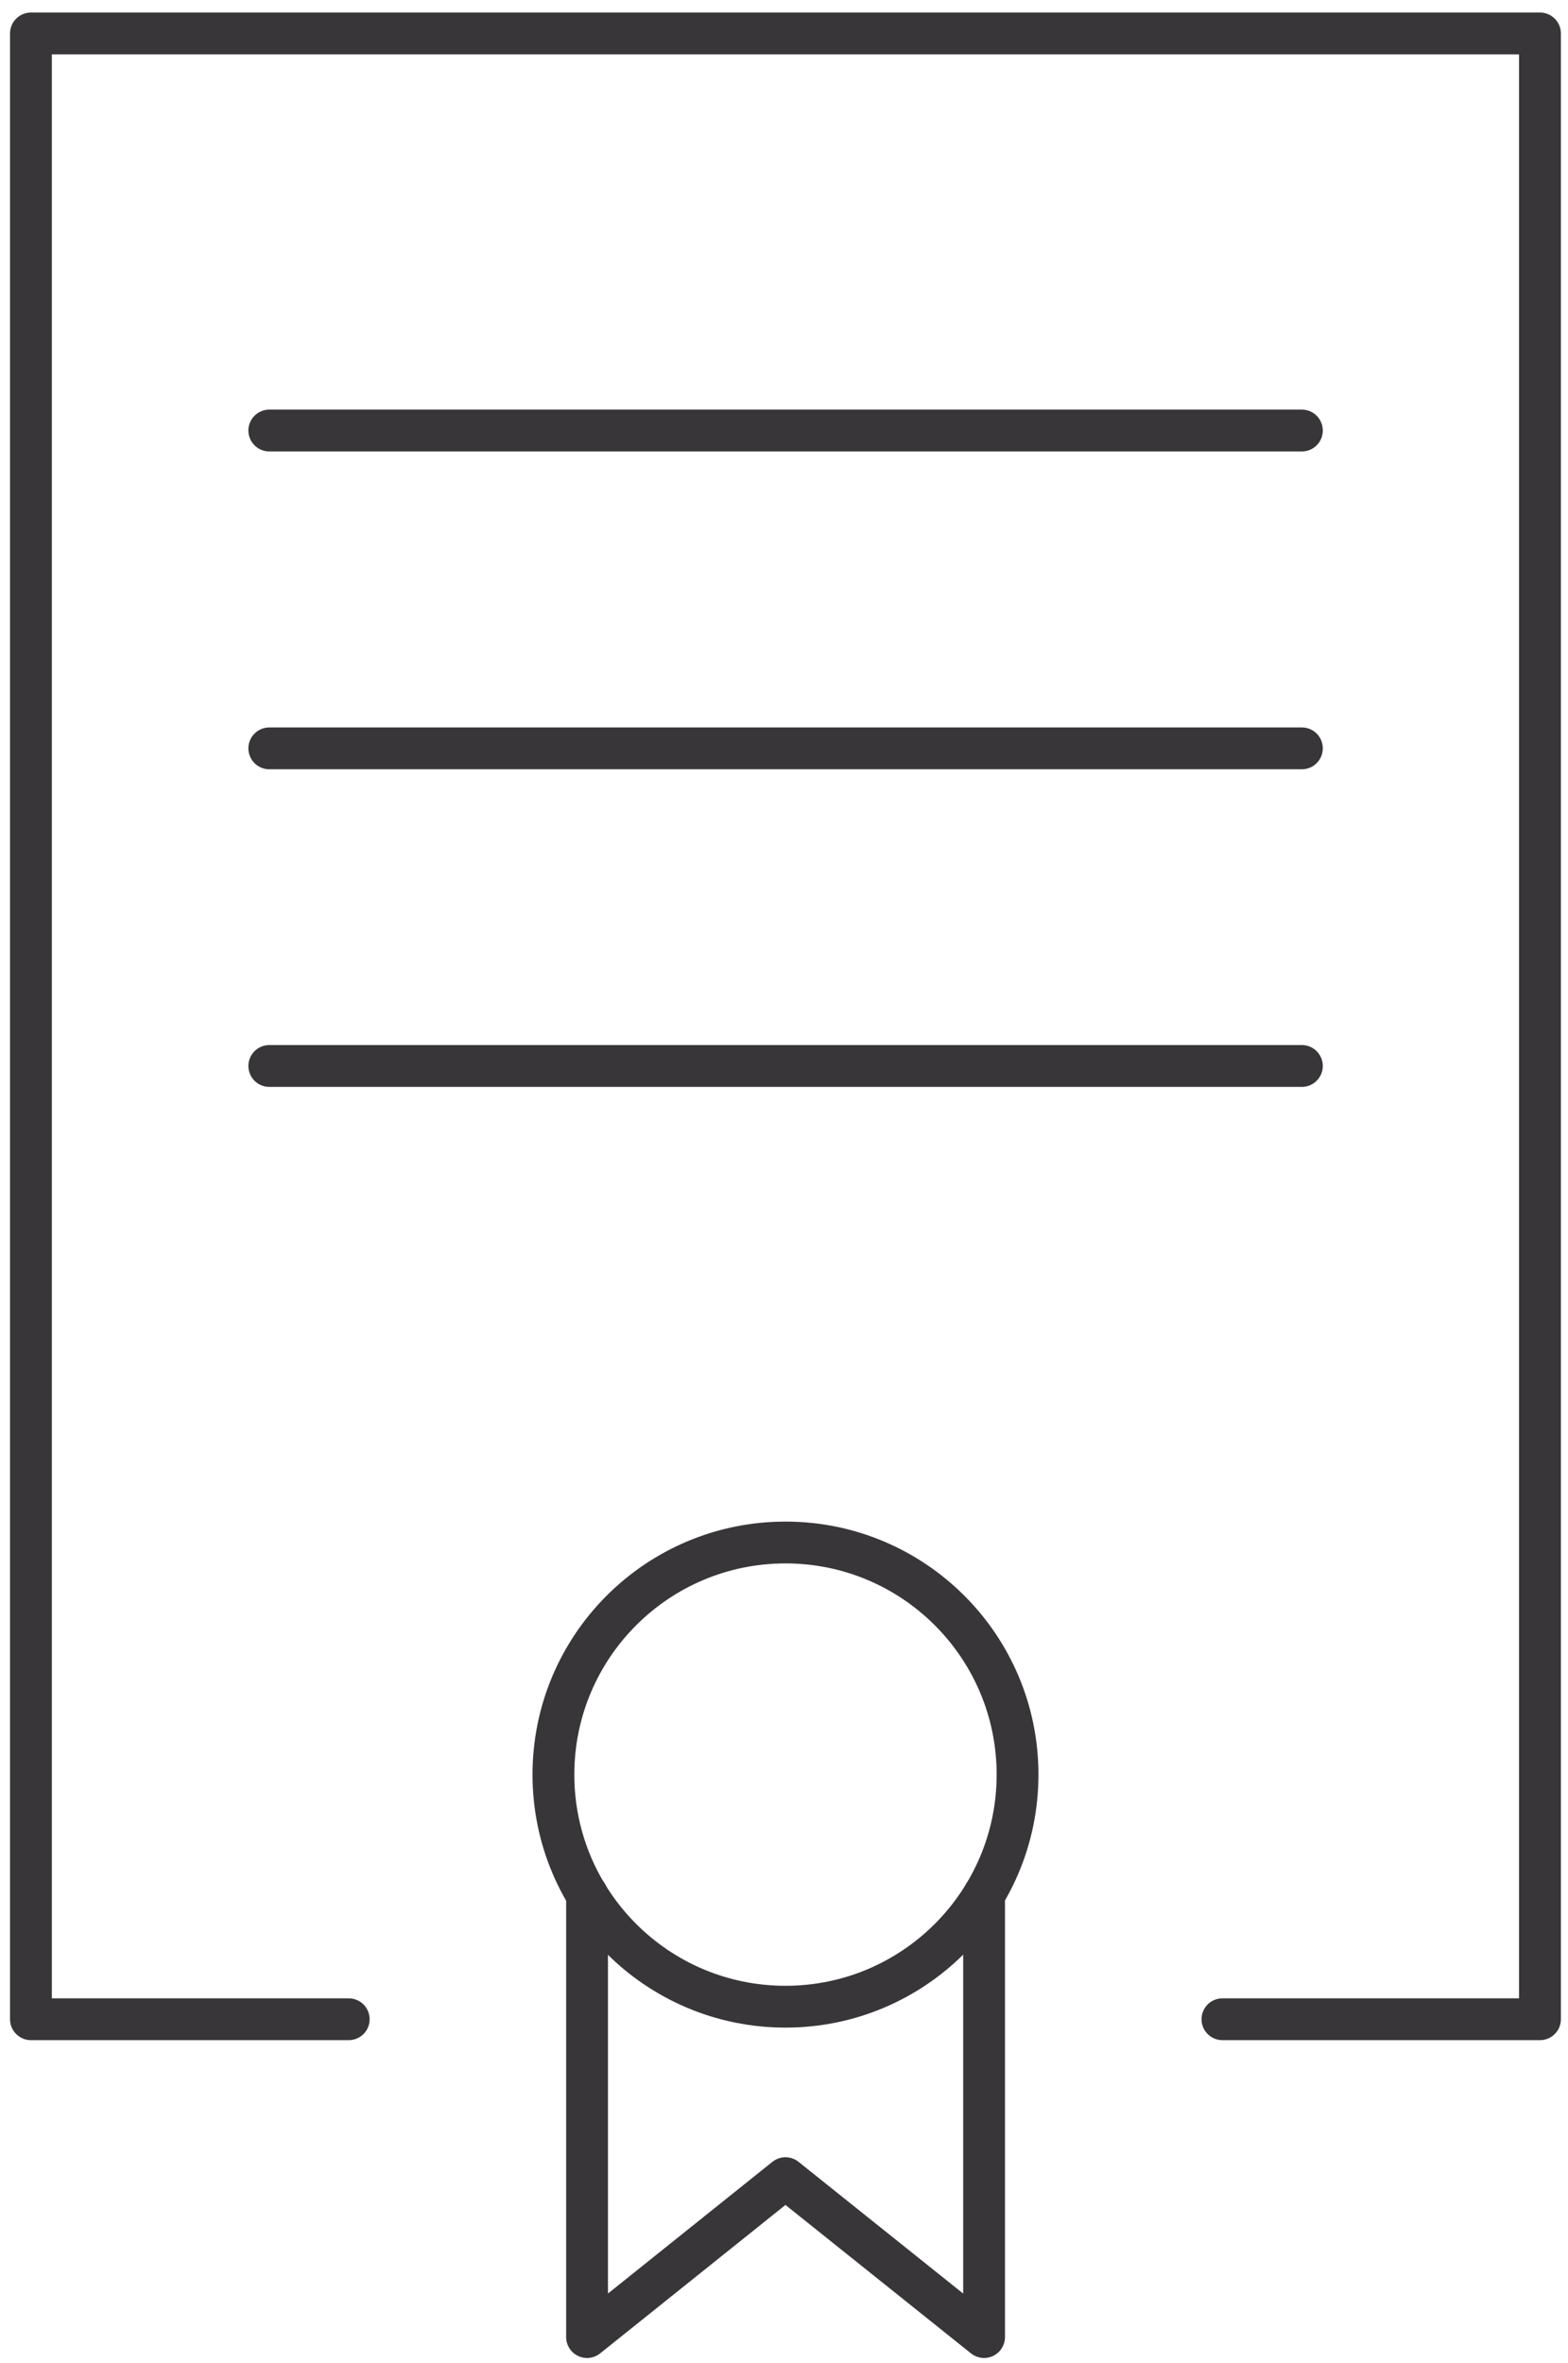
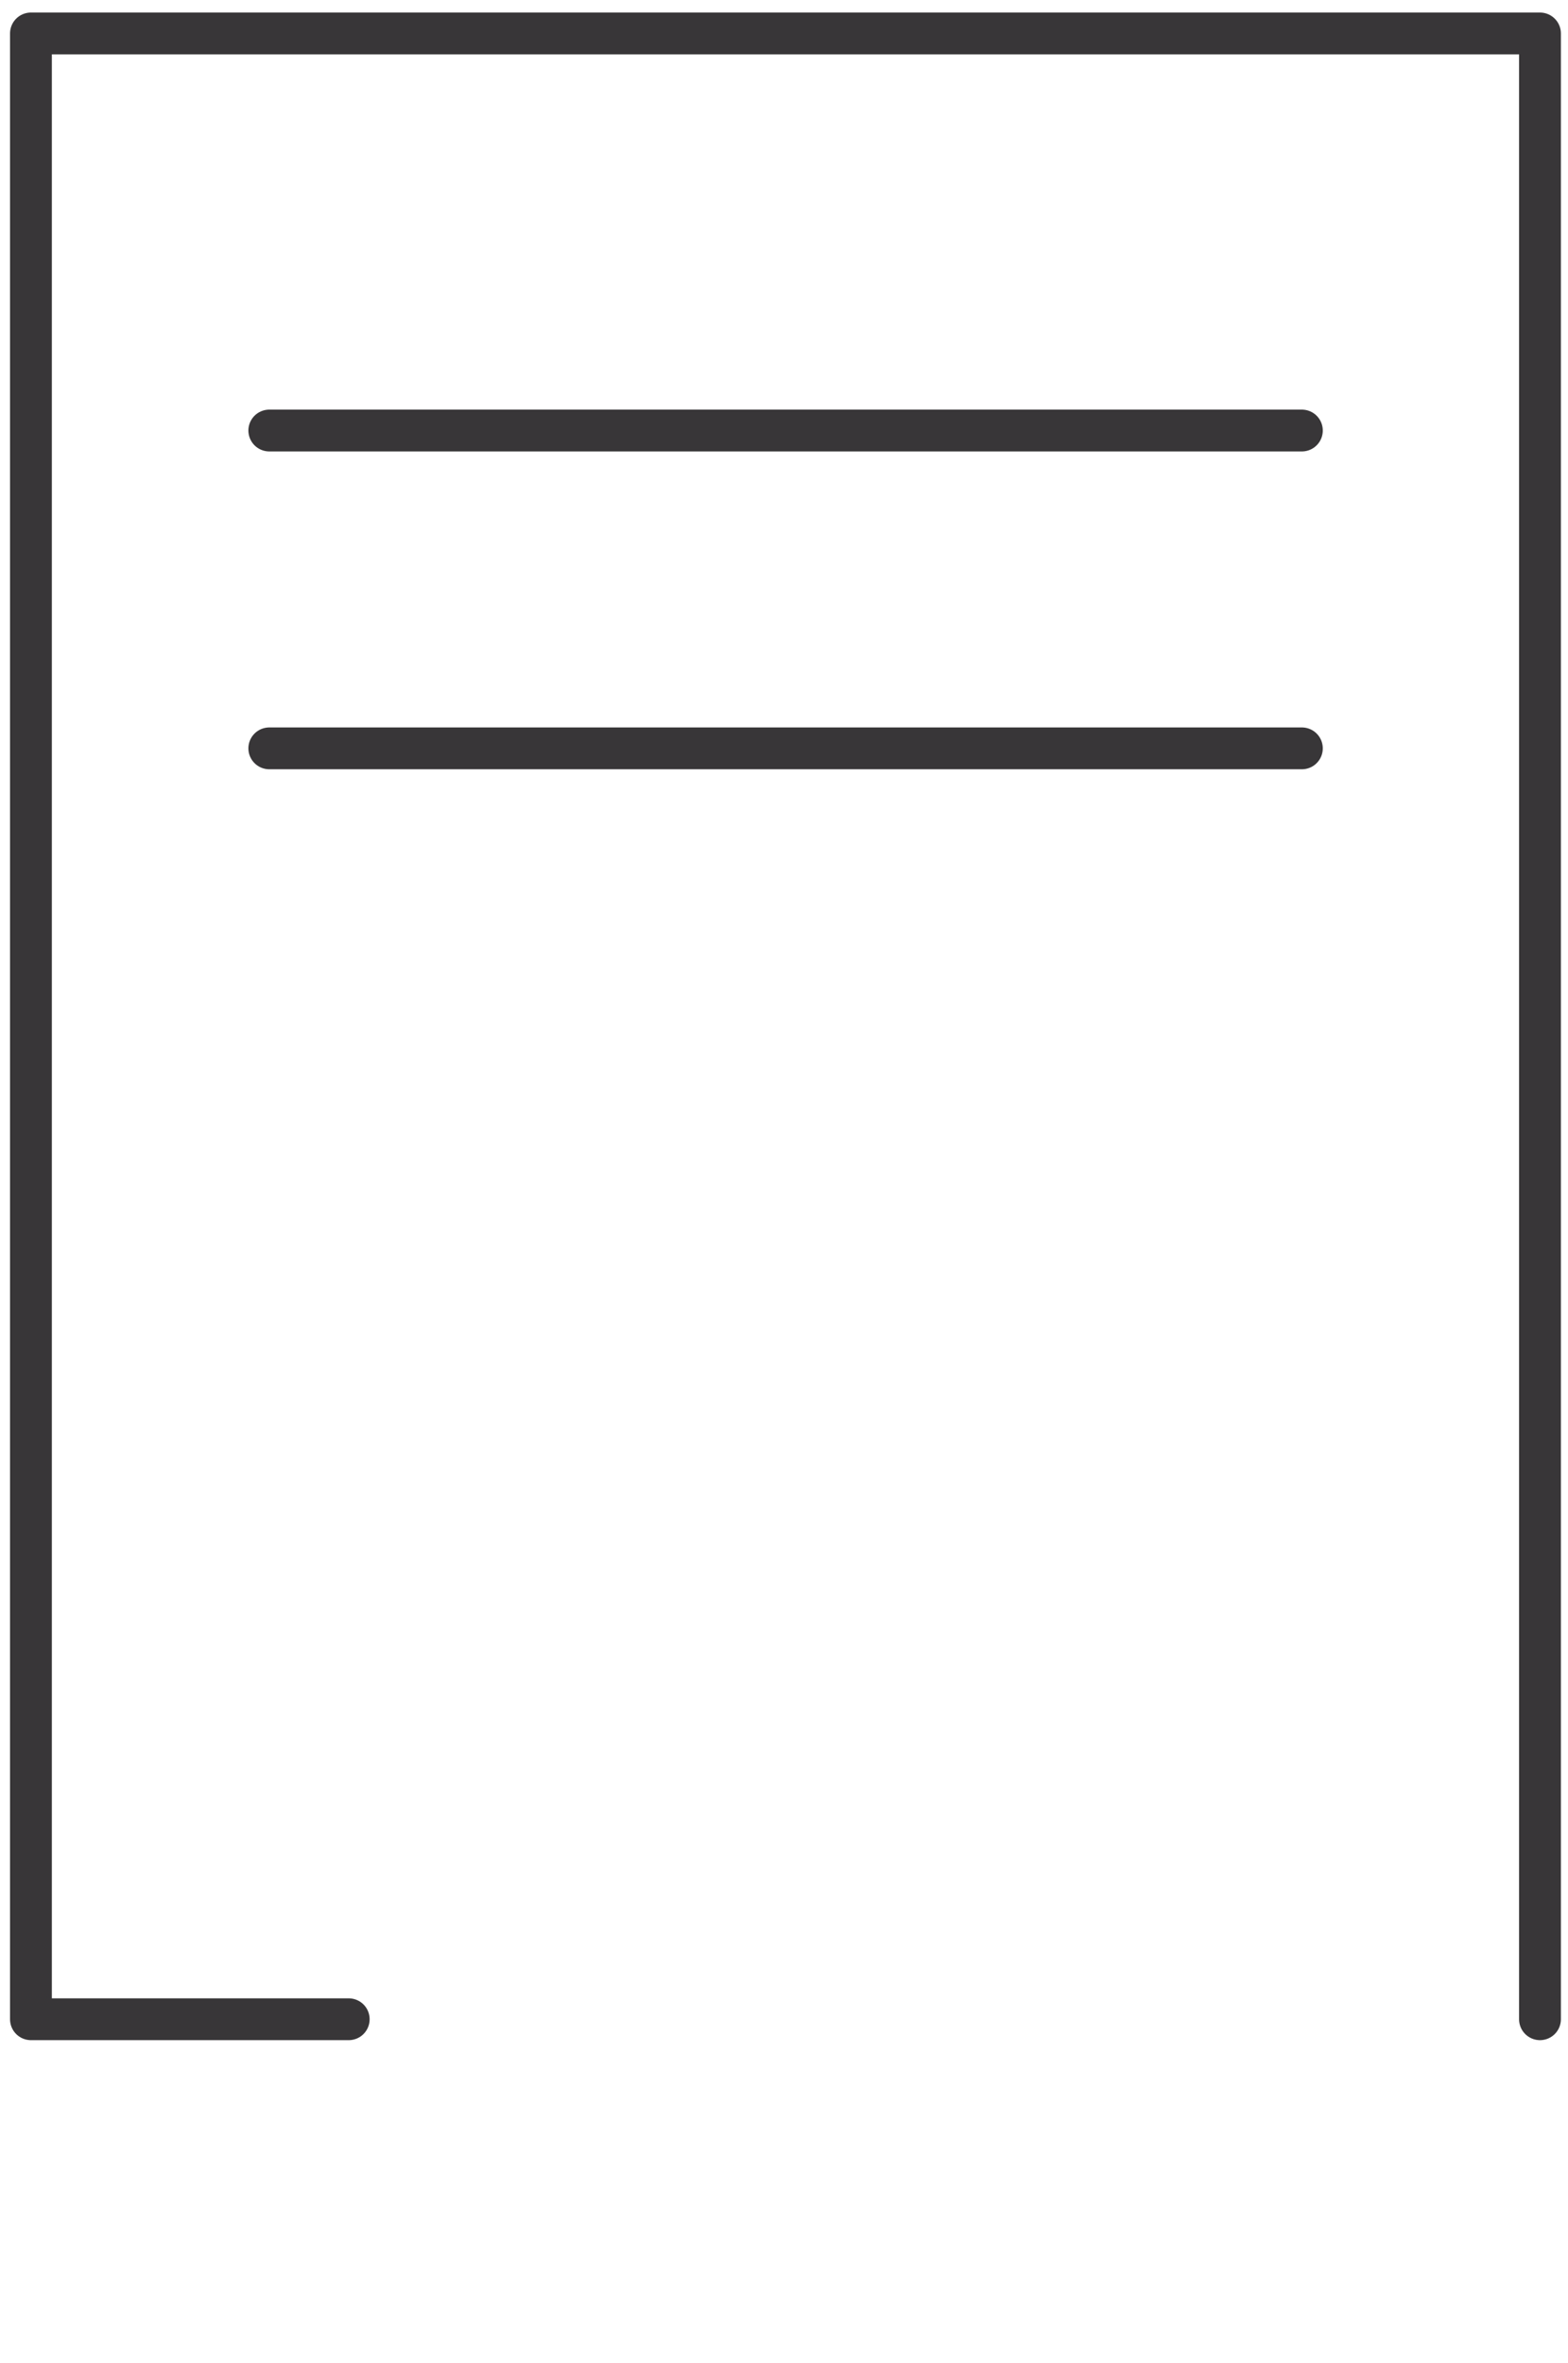
<svg xmlns="http://www.w3.org/2000/svg" width="75" height="113" viewBox="0 0 75 113" fill="none">
-   <path d="M16.68 96.57H1.48V1.6H73.66V96.57H58.471" stroke="#383638" stroke-width="2" stroke-miterlimit="10" stroke-linecap="round" stroke-linejoin="round" />
+   <path d="M16.68 96.57H1.48V1.6H73.66V96.57" stroke="#383638" stroke-width="2" stroke-miterlimit="10" stroke-linecap="round" stroke-linejoin="round" />
  <path d="M12.881 20.59H62.271" stroke="#383638" stroke-width="2" stroke-miterlimit="10" stroke-linecap="round" stroke-linejoin="round" />
  <path d="M12.881 35.79H62.271" stroke="#383638" stroke-width="2" stroke-miterlimit="10" stroke-linecap="round" stroke-linejoin="round" />
-   <path d="M12.881 50.98H62.271" stroke="#383638" stroke-width="2" stroke-miterlimit="10" stroke-linecap="round" stroke-linejoin="round" />
-   <path d="M28.08 90.61V111.77L37.57 104.17L47.07 111.77V90.61" stroke="#383638" stroke-width="2" stroke-miterlimit="10" stroke-linecap="round" stroke-linejoin="round" />
-   <path d="M37.571 95.97C43.701 95.97 48.671 91 48.671 84.87C48.671 78.74 43.701 73.77 37.571 73.77C31.44 73.77 26.471 78.74 26.471 84.87C26.471 91 31.44 95.97 37.571 95.97Z" stroke="#383638" stroke-width="2" stroke-miterlimit="10" stroke-linecap="round" stroke-linejoin="round" />
</svg>